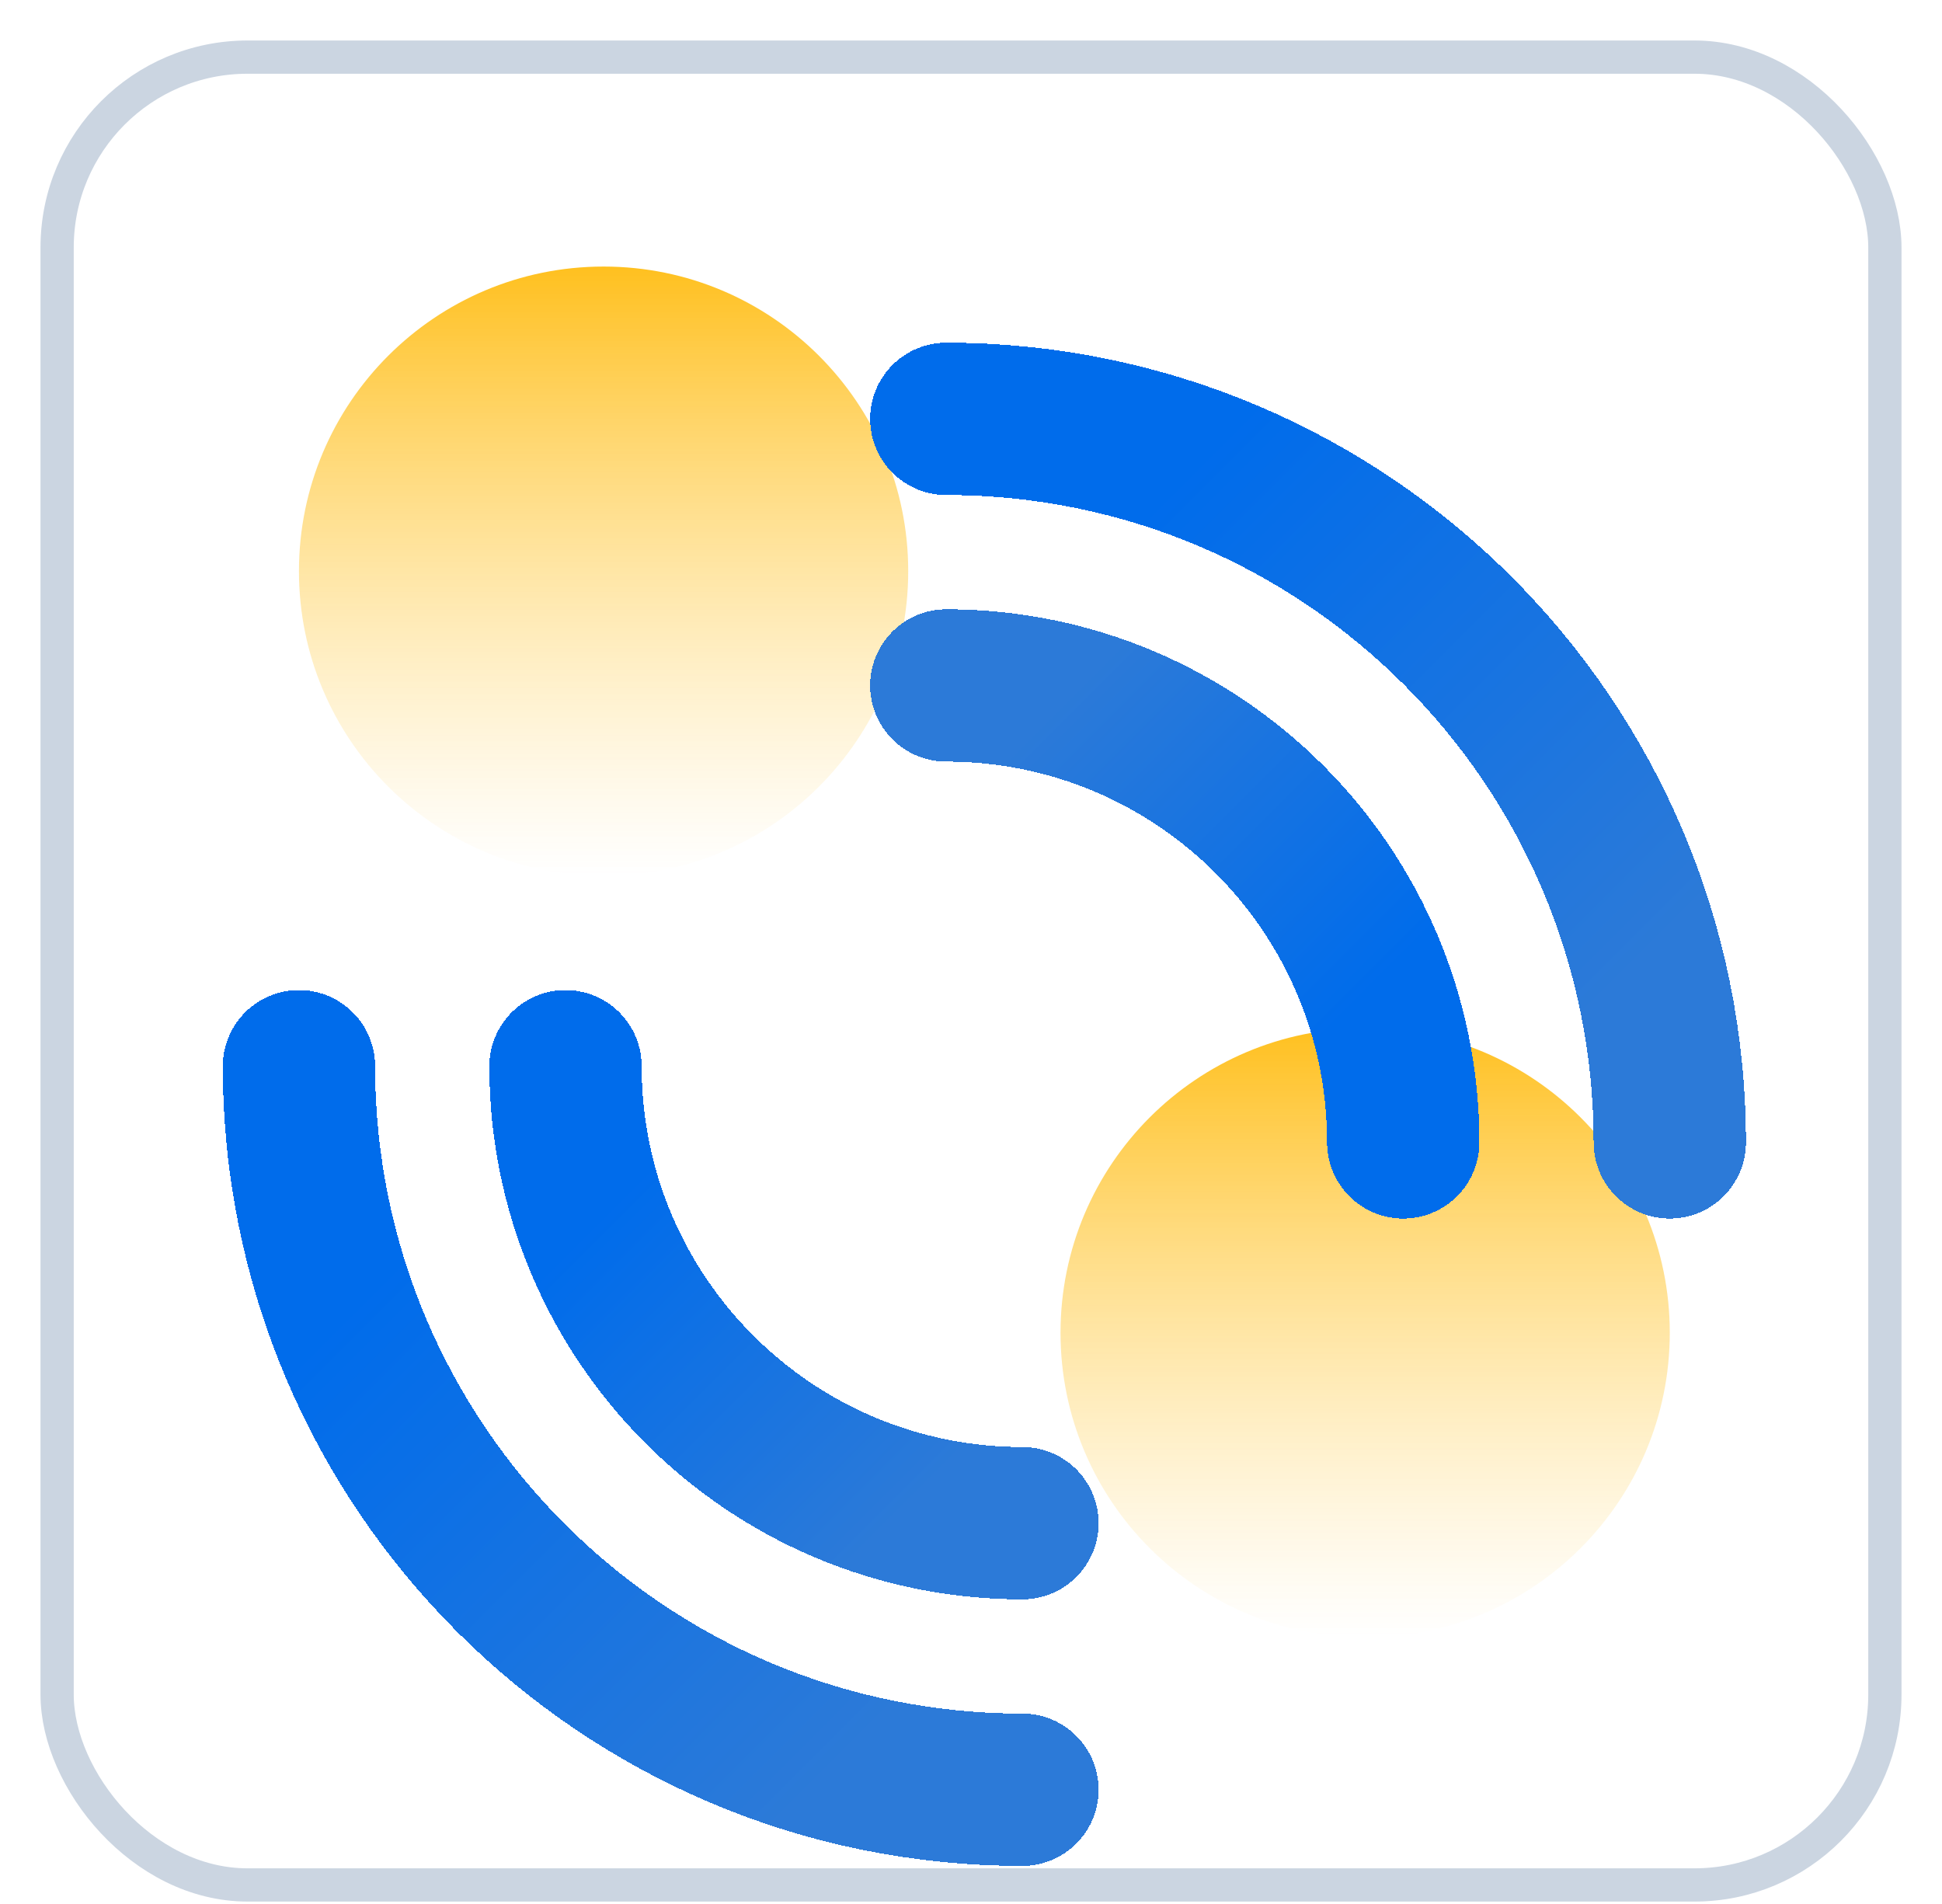
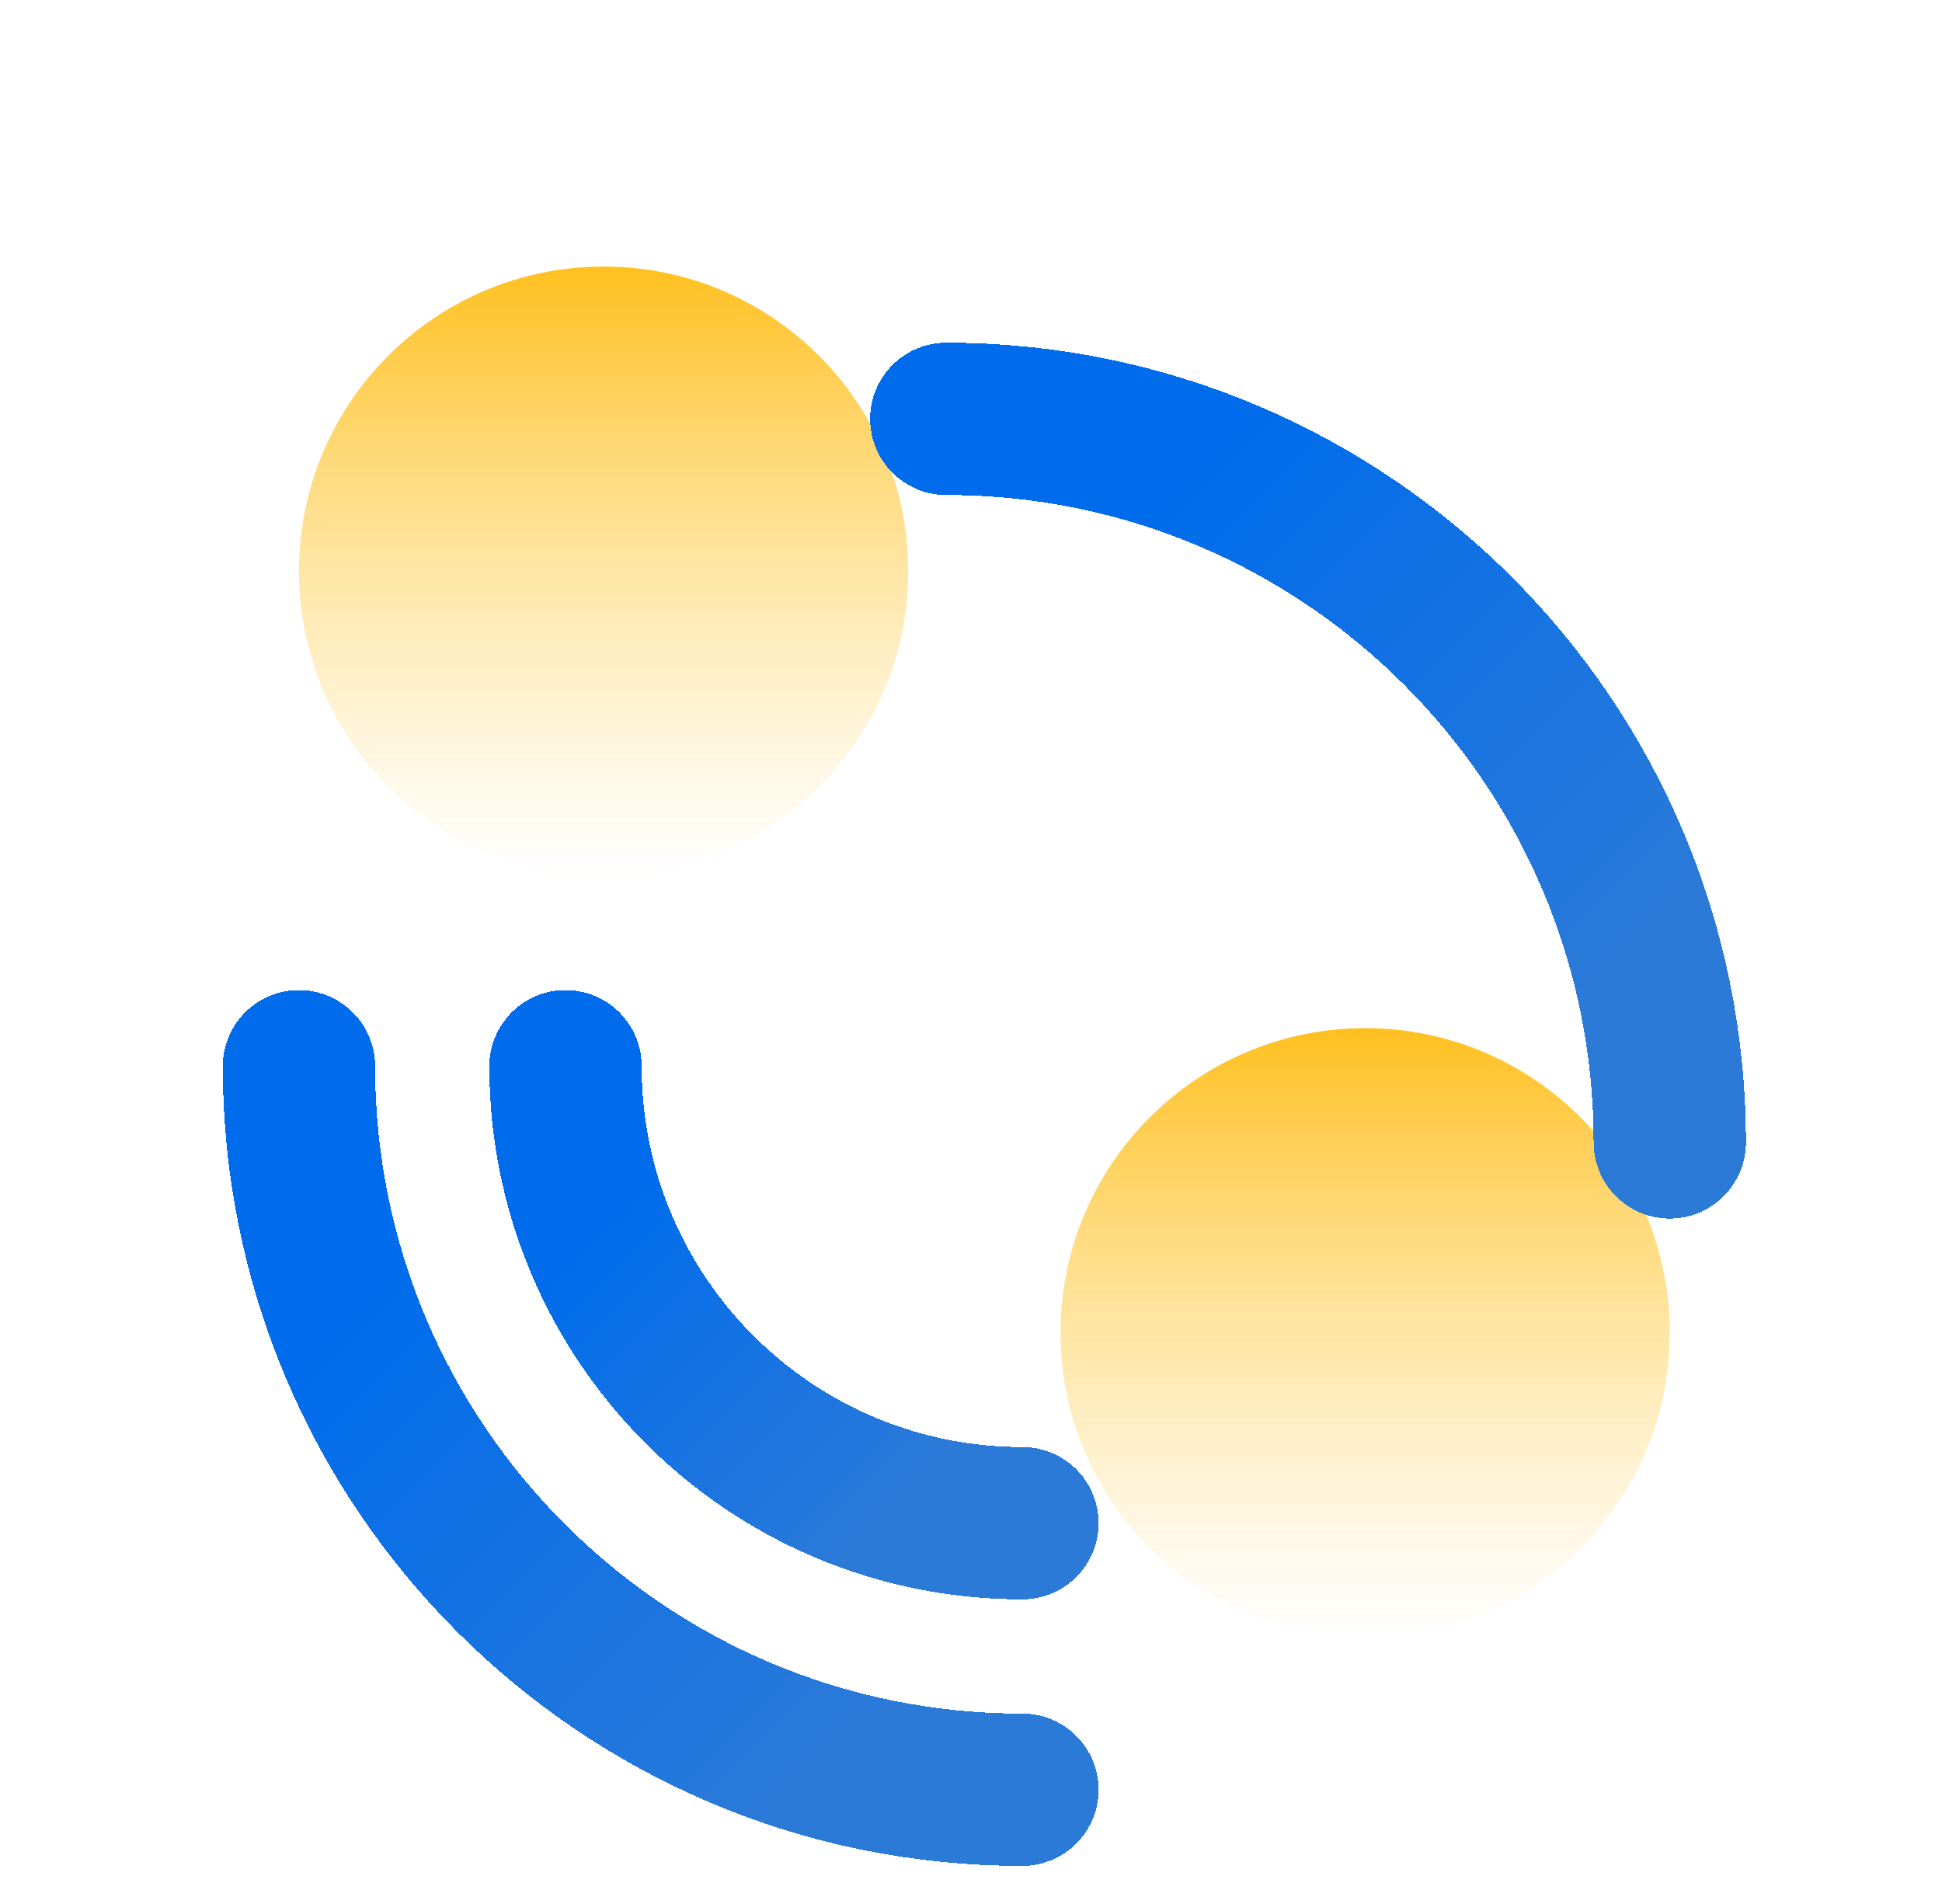
<svg xmlns="http://www.w3.org/2000/svg" width="51" height="50" viewBox="0 0 51 50" fill="none">
  <g clip-path="url(#clip0_171_529)">
-     <rect x="1.5" y="1.5" width="48" height="48" rx="5" fill="white" stroke="#CBD5E1" stroke-width="0.873" />
    <path style="mix-blend-mode:multiply" d="M15.851 23C20.269 23 23.851 19.418 23.851 15C23.851 10.582 20.269 7 15.851 7C11.433 7 7.851 10.582 7.851 15C7.851 19.418 11.433 23 15.851 23Z" fill="url(#paint0_linear_171_529)" />
    <path style="mix-blend-mode:multiply" d="M35.851 43C40.269 43 43.851 39.418 43.851 35C43.851 30.582 40.269 27 35.851 27C31.433 27 27.851 30.582 27.851 35C27.851 39.418 31.433 43 35.851 43Z" fill="url(#paint1_linear_171_529)" />
    <g style="mix-blend-mode:multiply" filter="url(#filter0_d_171_529)">
      <path d="M43.851 26C43.851 15.507 35.344 7 24.851 7" stroke="url(#paint2_linear_171_529)" stroke-width="4" stroke-linecap="round" style="mix-blend-mode:multiply" shape-rendering="crispEdges" />
    </g>
    <g style="mix-blend-mode:multiply" filter="url(#filter1_d_171_529)">
-       <path d="M36.851 26C36.851 19.373 31.479 14 24.851 14" stroke="url(#paint3_linear_171_529)" stroke-width="4" stroke-linecap="round" style="mix-blend-mode:multiply" shape-rendering="crispEdges" />
-     </g>
+       </g>
    <g style="mix-blend-mode:multiply" filter="url(#filter2_d_171_529)">
      <path d="M7.851 24C7.851 34.493 16.358 43 26.851 43" stroke="url(#paint4_linear_171_529)" stroke-width="4" stroke-linecap="round" style="mix-blend-mode:multiply" shape-rendering="crispEdges" />
    </g>
    <g style="mix-blend-mode:multiply" filter="url(#filter3_d_171_529)">
      <path d="M14.851 24C14.851 30.627 20.224 36 26.851 36" stroke="url(#paint5_linear_171_529)" stroke-width="4" stroke-linecap="round" style="mix-blend-mode:multiply" shape-rendering="crispEdges" />
    </g>
  </g>
  <defs>
    <filter id="filter0_d_171_529" x="16.851" y="3" width="35" height="35" filterUnits="userSpaceOnUse" color-interpolation-filters="sRGB">
      <feFlood flood-opacity="0" result="BackgroundImageFix" />
      <feColorMatrix in="SourceAlpha" type="matrix" values="0 0 0 0 0 0 0 0 0 0 0 0 0 0 0 0 0 0 127 0" result="hardAlpha" />
      <feOffset dy="4" />
      <feGaussianBlur stdDeviation="3" />
      <feComposite in2="hardAlpha" operator="out" />
      <feColorMatrix type="matrix" values="0 0 0 0 0.275 0 0 0 0 0.557 0 0 0 0 0.906 0 0 0 0.3 0" />
      <feBlend mode="normal" in2="BackgroundImageFix" result="effect1_dropShadow_171_529" />
      <feBlend mode="normal" in="SourceGraphic" in2="effect1_dropShadow_171_529" result="shape" />
    </filter>
    <filter id="filter1_d_171_529" x="16.851" y="10" width="28" height="28" filterUnits="userSpaceOnUse" color-interpolation-filters="sRGB">
      <feFlood flood-opacity="0" result="BackgroundImageFix" />
      <feColorMatrix in="SourceAlpha" type="matrix" values="0 0 0 0 0 0 0 0 0 0 0 0 0 0 0 0 0 0 127 0" result="hardAlpha" />
      <feOffset dy="4" />
      <feGaussianBlur stdDeviation="3" />
      <feComposite in2="hardAlpha" operator="out" />
      <feColorMatrix type="matrix" values="0 0 0 0 0.275 0 0 0 0 0.557 0 0 0 0 0.906 0 0 0 0.3 0" />
      <feBlend mode="normal" in2="BackgroundImageFix" result="effect1_dropShadow_171_529" />
      <feBlend mode="normal" in="SourceGraphic" in2="effect1_dropShadow_171_529" result="shape" />
    </filter>
    <filter id="filter2_d_171_529" x="-0.149" y="20" width="35" height="35" filterUnits="userSpaceOnUse" color-interpolation-filters="sRGB">
      <feFlood flood-opacity="0" result="BackgroundImageFix" />
      <feColorMatrix in="SourceAlpha" type="matrix" values="0 0 0 0 0 0 0 0 0 0 0 0 0 0 0 0 0 0 127 0" result="hardAlpha" />
      <feOffset dy="4" />
      <feGaussianBlur stdDeviation="3" />
      <feComposite in2="hardAlpha" operator="out" />
      <feColorMatrix type="matrix" values="0 0 0 0 0.275 0 0 0 0 0.557 0 0 0 0 0.906 0 0 0 0.3 0" />
      <feBlend mode="normal" in2="BackgroundImageFix" result="effect1_dropShadow_171_529" />
      <feBlend mode="normal" in="SourceGraphic" in2="effect1_dropShadow_171_529" result="shape" />
    </filter>
    <filter id="filter3_d_171_529" x="6.851" y="20" width="28" height="28" filterUnits="userSpaceOnUse" color-interpolation-filters="sRGB">
      <feFlood flood-opacity="0" result="BackgroundImageFix" />
      <feColorMatrix in="SourceAlpha" type="matrix" values="0 0 0 0 0 0 0 0 0 0 0 0 0 0 0 0 0 0 127 0" result="hardAlpha" />
      <feOffset dy="4" />
      <feGaussianBlur stdDeviation="3" />
      <feComposite in2="hardAlpha" operator="out" />
      <feColorMatrix type="matrix" values="0 0 0 0 0.275 0 0 0 0 0.557 0 0 0 0 0.906 0 0 0 0.3 0" />
      <feBlend mode="normal" in2="BackgroundImageFix" result="effect1_dropShadow_171_529" />
      <feBlend mode="normal" in="SourceGraphic" in2="effect1_dropShadow_171_529" result="shape" />
    </filter>
    <linearGradient id="paint0_linear_171_529" x1="15.851" y1="7" x2="15.851" y2="23" gradientUnits="userSpaceOnUse">
      <stop stop-color="#FFC01F" />
      <stop offset="1" stop-color="white" stop-opacity="0.6" />
    </linearGradient>
    <linearGradient id="paint1_linear_171_529" x1="35.851" y1="27" x2="35.851" y2="43" gradientUnits="userSpaceOnUse">
      <stop stop-color="#FFC01F" />
      <stop offset="1" stop-color="white" stop-opacity="0.6" />
    </linearGradient>
    <linearGradient id="paint2_linear_171_529" x1="29.966" y1="9.558" x2="42.389" y2="21.981" gradientUnits="userSpaceOnUse">
      <stop stop-color="#006CEB" />
      <stop offset="1" stop-color="#2C7AD8" />
    </linearGradient>
    <linearGradient id="paint3_linear_171_529" x1="33.62" y1="24.385" x2="25.774" y2="16.538" gradientUnits="userSpaceOnUse">
      <stop stop-color="#006CEB" />
      <stop offset="1" stop-color="#2C7AD8" />
    </linearGradient>
    <linearGradient id="paint4_linear_171_529" x1="12.966" y1="26.558" x2="25.39" y2="38.981" gradientUnits="userSpaceOnUse">
      <stop stop-color="#006CEB" />
      <stop offset="1" stop-color="#2C7AD8" />
    </linearGradient>
    <linearGradient id="paint5_linear_171_529" x1="18.082" y1="25.615" x2="25.928" y2="33.462" gradientUnits="userSpaceOnUse">
      <stop stop-color="#006CEB" />
      <stop offset="1" stop-color="#2C7AD8" />
    </linearGradient>
    <clipPath id="clip0_171_529">
      <rect width="50" height="50" fill="white" transform="translate(0.851)" />
    </clipPath>
  </defs>
</svg>